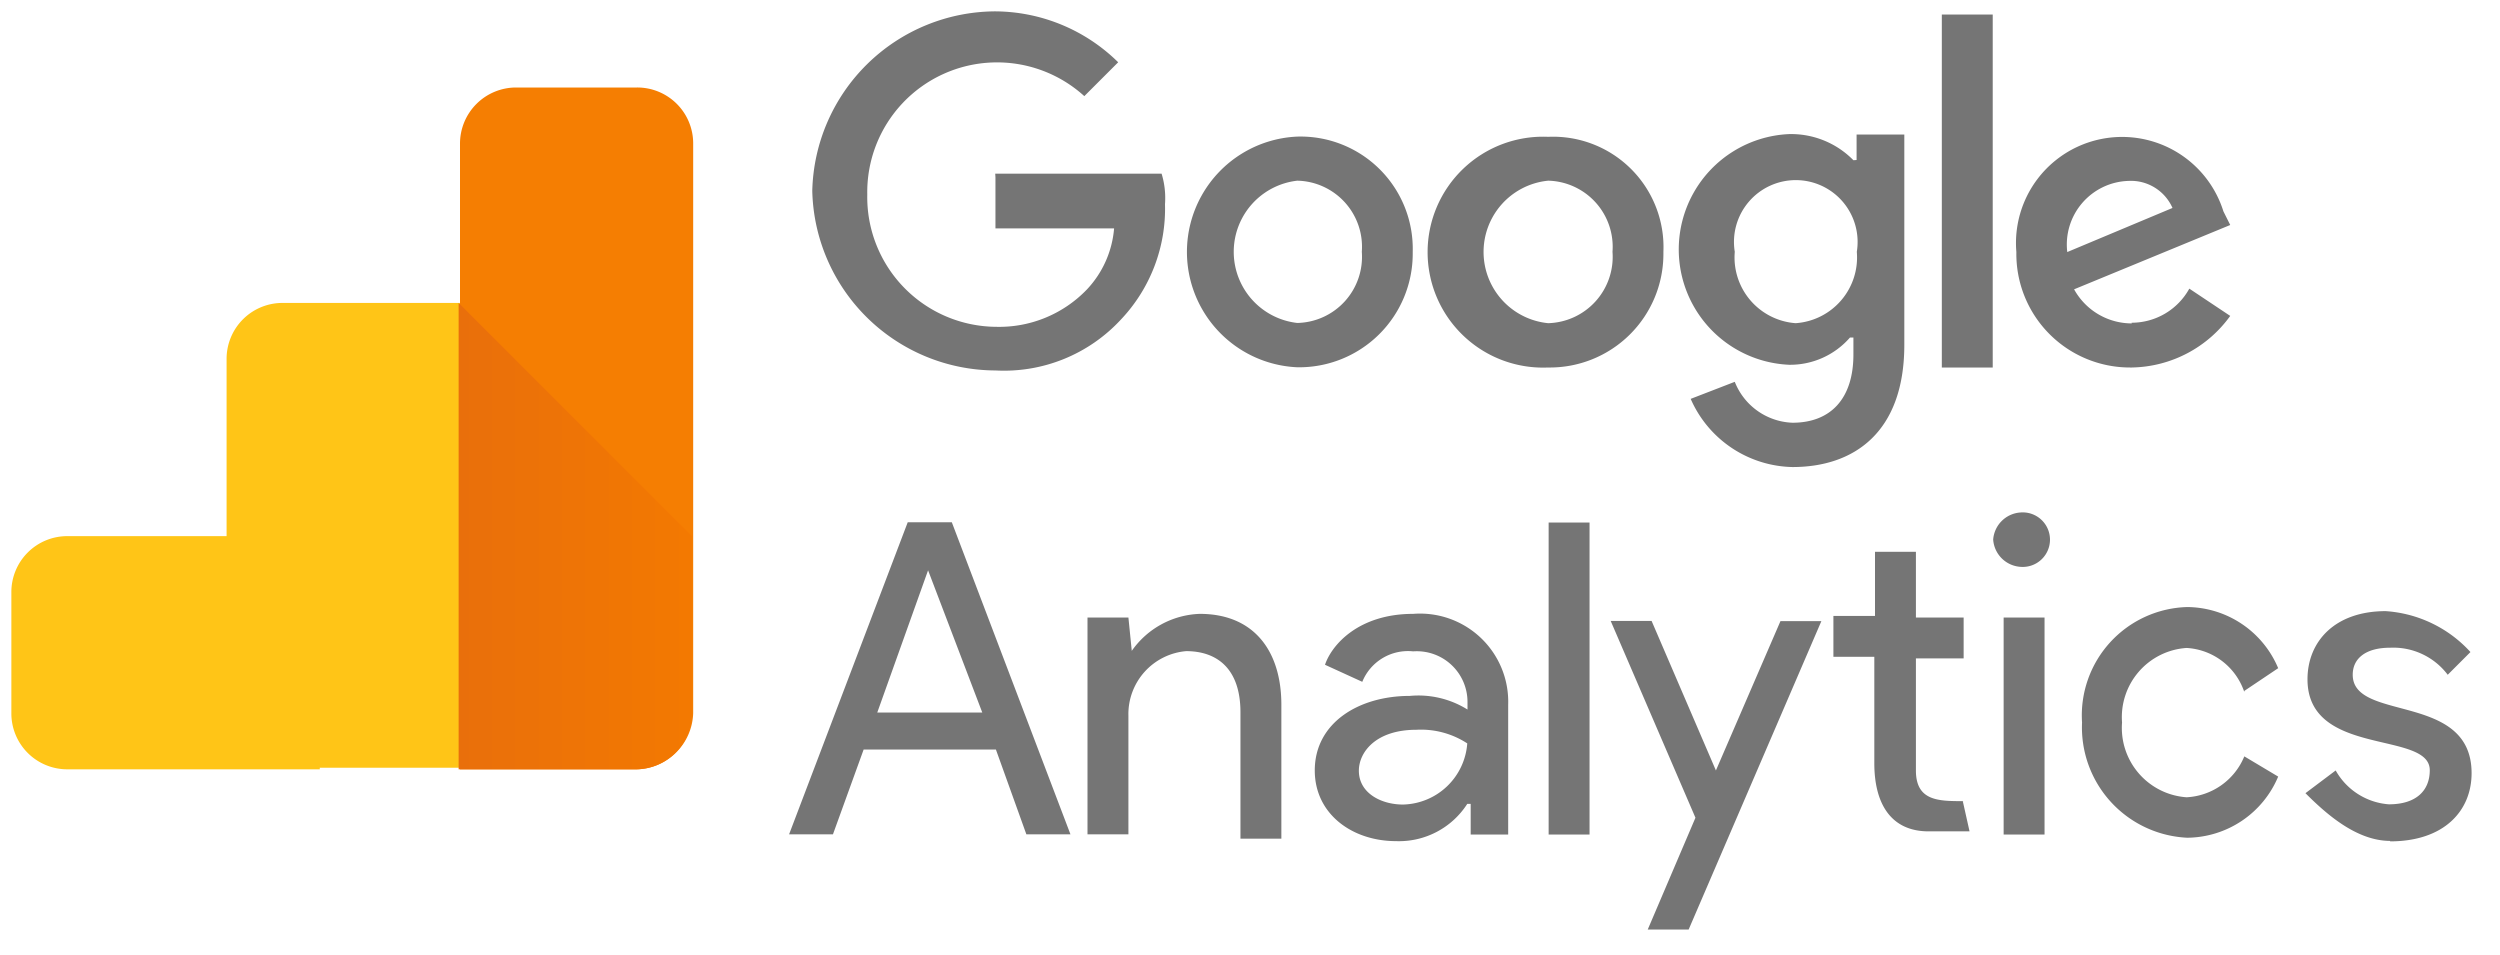
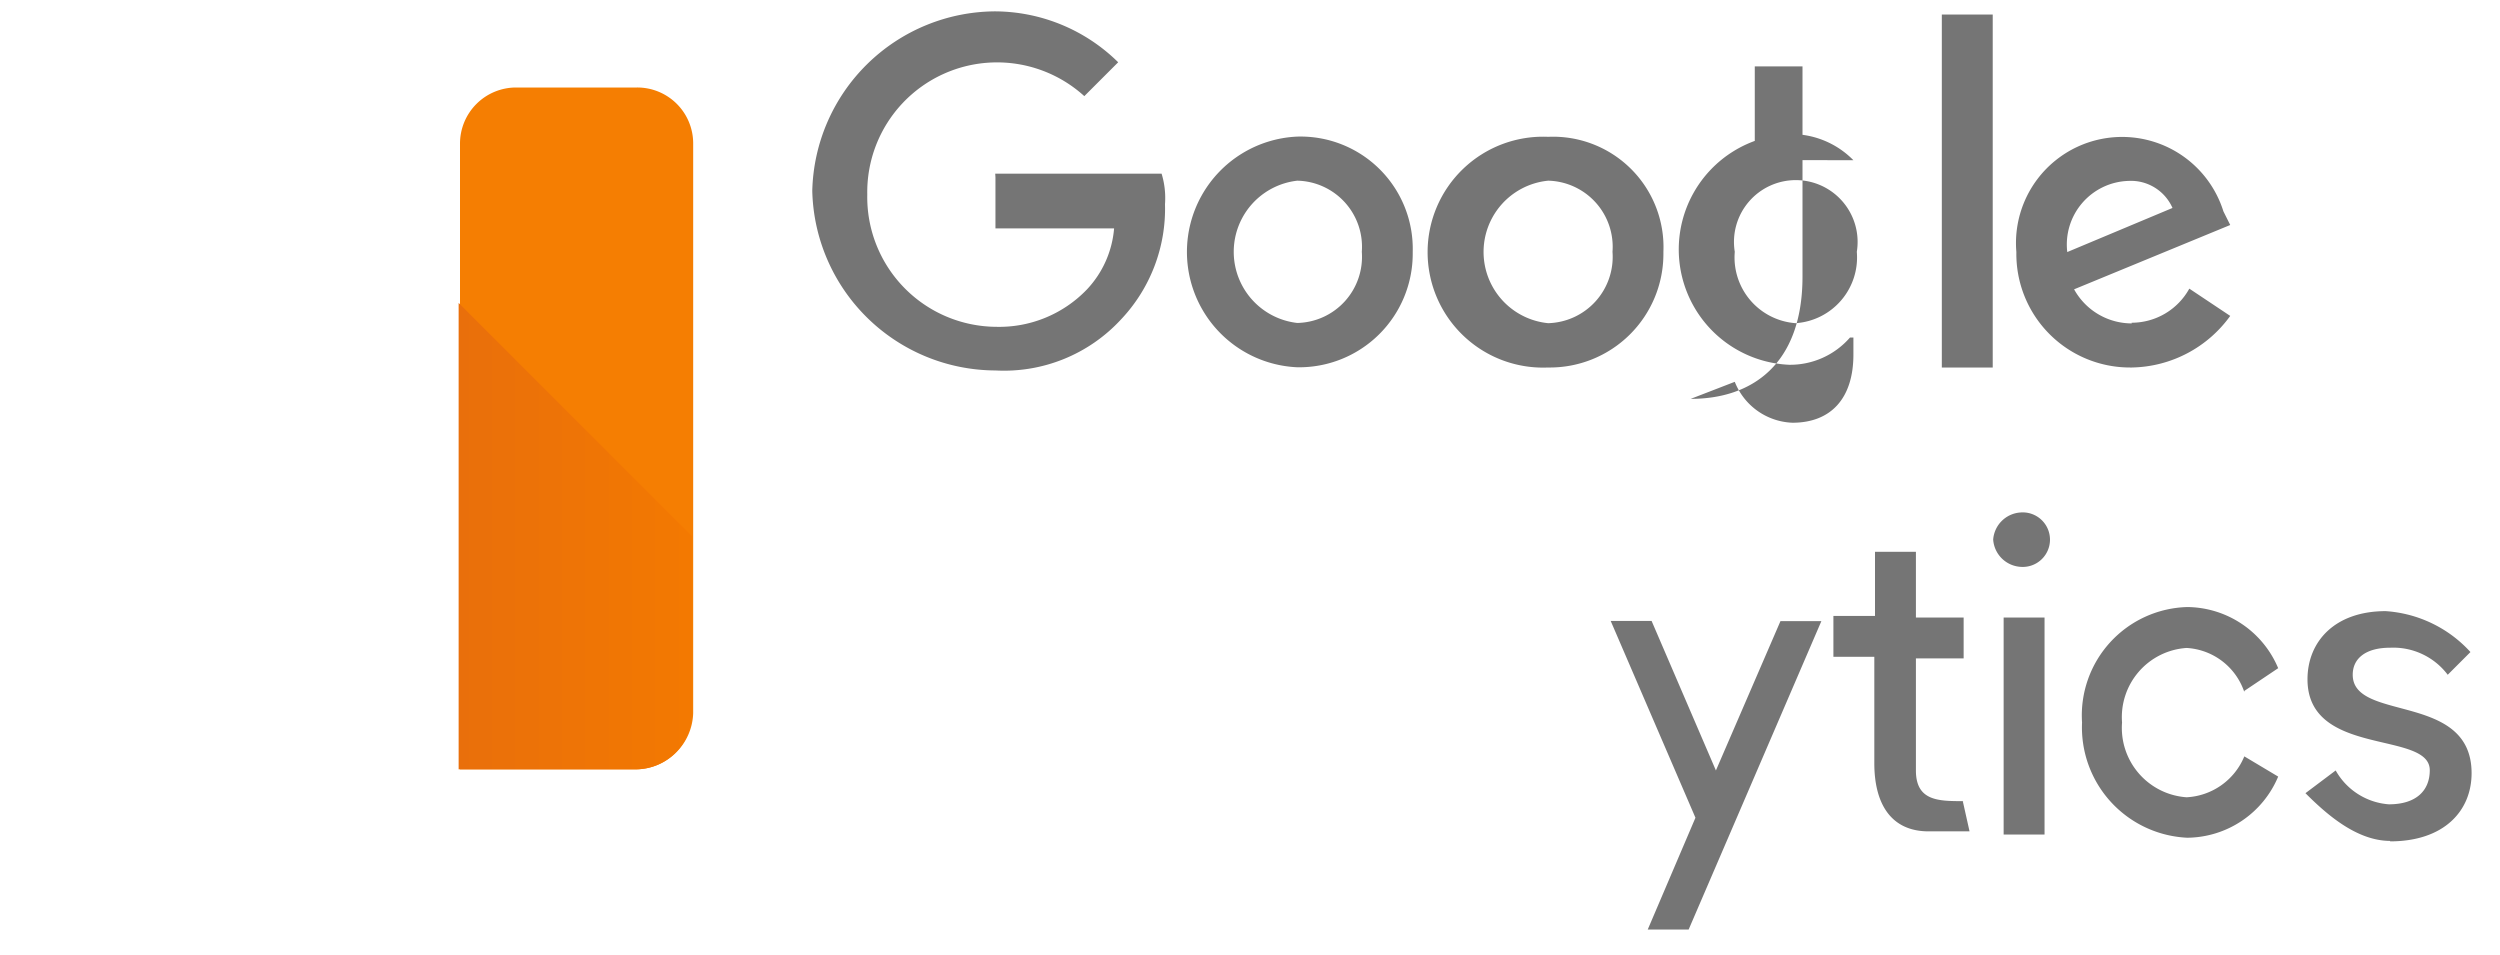
<svg xmlns="http://www.w3.org/2000/svg" xmlns:xlink="http://www.w3.org/1999/xlink" viewBox="0 0 110 42">
  <defs>
    <linearGradient id="a" x1="7397.28" y1="7861.03" x2="7398.28" y2="7861.03" gradientTransform="translate(-75876.42 -161291.01) scale(10.26 20.52)" gradientUnits="userSpaceOnUse">
      <stop offset="0" stop-color="#e96f0b" />
      <stop offset="1" stop-color="#f37901" />
    </linearGradient>
    <symbol id="b" viewBox="0 0 108.25 40.4">
-       <path d="M13.57,7.05H2.47A2.46,2.46,0,0,0,0,9.52v5.32a2.46,2.46,0,0,0,2.47,2.47h7V25.1A2.46,2.46,0,0,0,12,27.57h7.79V7.12H13.57Z" fill="#ffc517" fill-rule="evenodd" />
      <path d="M27.54,7.05h-7.8V34.58a2.47,2.47,0,0,0,2.47,2.47h5.32A2.46,2.46,0,0,0,30,34.58V9.52a2.55,2.55,0,0,0-2.46-2.47Z" fill="#f57e02" fill-rule="evenodd" />
      <path d="M29.94,17.31V9.52a2.47,2.47,0,0,0-2.47-2.47H19.68V27.57L29.94,17.31Z" fill-rule="evenodd" fill="url(#a)" />
-       <path d="M40.33,15.82l2.39-6.27H38.1l2.24,6.27Zm-.89,2.1L34.22,4.19h1.93L37.5,7.92h5.82l1.34-3.73H46.6L41.38,17.92ZM67.64,4.18h1.8V17.91h-1.8V4.18ZM49.29,12.25a3.81,3.81,0,0,0,3,1.64c2.39,0,3.59-1.64,3.59-4V4h-1.8V9.56c0,1.94-1.05,2.69-2.39,2.69a2.78,2.78,0,0,1-2.54-2.84V4.19h-1.8v9.54h1.8l.15-1.49ZM57.35,7c0,2.1,1.94,3.28,4.18,3.28a4.08,4.08,0,0,0,2.54-.6V10a2.23,2.23,0,0,1-2.39,2.24,2.17,2.17,0,0,1-2.24-1.34l-1.64.75c.3.89,1.49,2.24,3.88,2.24a3.88,3.88,0,0,0,4.18-4V4.18H64.21V5.53h-.15a3.57,3.57,0,0,0-3.13-1.64C59,3.89,57.35,5.08,57.35,7m6.71,1.19a3.72,3.72,0,0,1-2.24.6c-1.8,0-2.53-1-2.53-1.8,0-1,1-1.49,1.94-1.49A2.9,2.9,0,0,1,64.06,8.2" fill="#757575" />
      <path d="M72,0l2.1,4.92-3.73,8.66h1.8L75,7l2.84,6.57h1.8L73.8,0H72ZM98.25,10.45a2.85,2.85,0,0,1-2.54,1.94,3.05,3.05,0,0,1-2.84-3.28,3.06,3.06,0,0,1,2.84-3.29,2.91,2.91,0,0,1,2.54,1.8l1.49-.89a4.38,4.38,0,0,0-4-2.69,4.86,4.86,0,0,0-4.63,5.07,4.77,4.77,0,0,0,4.63,5.08,4.38,4.38,0,0,0,4-2.69l-1.49-1Z" fill="#757575" fill-rule="evenodd" />
      <path d="M104.66,3.88c2.39,0,3.59,1.35,3.59,3,0,3.58-5.23,2.24-5.23,4.33,0,.74.6,1.19,1.64,1.19a3,3,0,0,0,2.54-1.19l1,1a5.54,5.54,0,0,1-3.73,1.8c-2.24,0-3.44-1.34-3.44-3,0-3.44,5.38-2.24,5.38-4,0-.9-.6-1.5-1.8-1.5A2.93,2.93,0,0,0,102.27,7L100.94,6c.9-.9,2.24-2.1,3.73-2.1Zm-17,.3h1.8v9.55h-1.8Z" fill="#757575" />
      <path d="M88.39,18.35a1.2,1.2,0,1,0,0-2.39,1.29,1.29,0,0,0-1.19,1.2A1.29,1.29,0,0,0,88.39,18.35ZM85.86,5.66l.3-1.34h-1.8c-1.64,0-2.39,1.19-2.39,3V12h-1.8v1.8H82v2.82h1.8V13.73h2.1v-1.8h-2.1V7c0-1.35,1-1.35,2.1-1.35Z" fill="#757575" fill-rule="evenodd" />
-       <path d="M43.3,33.09V30.85h5.22a4.44,4.44,0,0,0-1.19-2.68,5.35,5.35,0,0,0-4-1.65,5.71,5.71,0,0,0-5.67,5.82,5.71,5.71,0,0,0,9.55,4.33l1.49,1.49A7.76,7.76,0,0,1,43.3,40.4a8.09,8.09,0,0,1-8.06-7.9,8.09,8.09,0,0,1,8.06-7.9,7,7,0,0,1,5.52,2.24,7.09,7.09,0,0,1,1.94,5.08,3.67,3.67,0,0,1-.15,1.34H43.29Zm13.28,1.8a5.08,5.08,0,0,1,0-10.15,5,5,0,0,1,5.08,5v.09A4.94,4.94,0,0,1,56.58,34.89Zm0-8.2a3.15,3.15,0,0,0,0,6.26,2.91,2.91,0,0,0,2.84-3.13,2.91,2.91,0,0,0-2.84-3.13Zm24.47,7.16A3.84,3.84,0,0,1,78.22,35a5.08,5.08,0,0,1,0-10.15,3.49,3.49,0,0,1,2.68,1.2h.15v-.75c0-1.94-1-3-2.68-3a2.84,2.84,0,0,0-2.54,1.8l-1.94-.75a5,5,0,0,1,4.48-3c2.68,0,4.92,1.5,4.92,5.38v9.25h-2.1V33.86Zm-2.54-7.17a2.9,2.9,0,0,0-2.68,3.14,2.72,2.72,0,1,0,5.37,0A2.9,2.9,0,0,0,78.51,26.68Zm-10.89,8.2a5.08,5.08,0,1,1,0-10.15,5,5,0,0,1,5.07,5v.09A4.86,4.86,0,0,1,67.62,34.88Zm0-8.2a3.15,3.15,0,0,0,0,6.27,2.91,2.91,0,0,0,2.83-3.13A2.92,2.92,0,0,0,67.62,26.68ZM84.94,40.26h2.24V24.73H84.94ZM93.3,26.67a2.9,2.9,0,0,0-2.54,1.5L97.63,31l-.3.6a4.67,4.67,0,0,1-9.11-1.79,5,5,0,0,1,5-5.08h.09A5.45,5.45,0,0,1,97.63,27l-1.8,1.2a2.9,2.9,0,0,0-2.54-1.5Zm-.15,6.27a2,2,0,0,0,1.94-1.19l-4.63-1.94A2.8,2.8,0,0,0,93.15,32.94Z" fill="#757575" />
+       <path d="M43.3,33.09V30.85h5.22a4.44,4.44,0,0,0-1.19-2.68,5.35,5.35,0,0,0-4-1.65,5.71,5.71,0,0,0-5.67,5.82,5.71,5.71,0,0,0,9.55,4.33l1.49,1.49A7.76,7.76,0,0,1,43.3,40.4a8.09,8.09,0,0,1-8.06-7.9,8.09,8.09,0,0,1,8.06-7.9,7,7,0,0,1,5.52,2.24,7.09,7.09,0,0,1,1.94,5.08,3.67,3.67,0,0,1-.15,1.34H43.29Zm13.28,1.8a5.08,5.08,0,0,1,0-10.15,5,5,0,0,1,5.08,5v.09A4.94,4.94,0,0,1,56.58,34.89Zm0-8.2a3.15,3.15,0,0,0,0,6.26,2.91,2.91,0,0,0,2.84-3.13,2.91,2.91,0,0,0-2.84-3.13Zm24.47,7.16A3.84,3.84,0,0,1,78.22,35a5.08,5.08,0,0,1,0-10.15,3.49,3.49,0,0,1,2.68,1.2h.15v-.75c0-1.94-1-3-2.68-3a2.84,2.84,0,0,0-2.54,1.8l-1.94-.75c2.68,0,4.92,1.5,4.92,5.38v9.25h-2.1V33.86Zm-2.54-7.17a2.9,2.9,0,0,0-2.68,3.14,2.72,2.72,0,1,0,5.37,0A2.9,2.9,0,0,0,78.51,26.68Zm-10.89,8.2a5.08,5.08,0,1,1,0-10.15,5,5,0,0,1,5.07,5v.09A4.86,4.86,0,0,1,67.62,34.88Zm0-8.2a3.15,3.15,0,0,0,0,6.27,2.91,2.91,0,0,0,2.83-3.13A2.92,2.92,0,0,0,67.62,26.68ZM84.94,40.26h2.24V24.73H84.94ZM93.3,26.67a2.9,2.9,0,0,0-2.54,1.5L97.63,31l-.3.6a4.67,4.67,0,0,1-9.11-1.79,5,5,0,0,1,5-5.08h.09A5.45,5.45,0,0,1,97.63,27l-1.8,1.2a2.9,2.9,0,0,0-2.54-1.5Zm-.15,6.27a2,2,0,0,0,1.94-1.19l-4.63-1.94A2.8,2.8,0,0,0,93.15,32.94Z" fill="#757575" />
    </symbol>
  </defs>
  <use width="108.25" height="40.4" transform="matrix(1, 0, 0, -1, 0.5, 40.9)" xlink:href="#b" />
</svg>